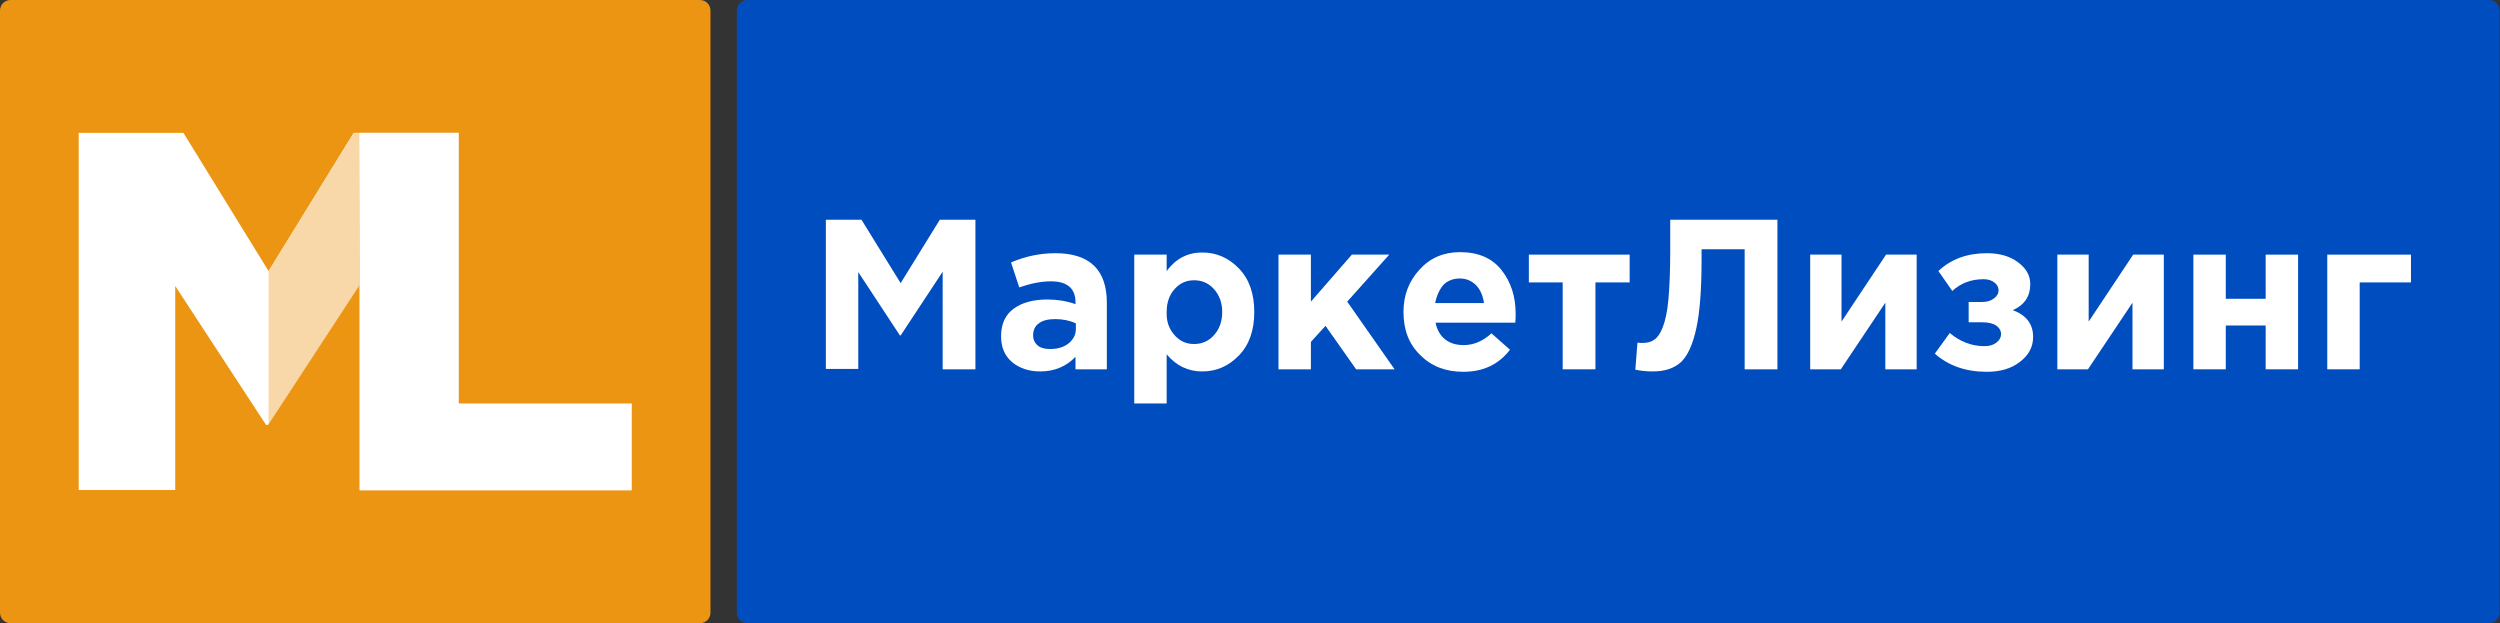
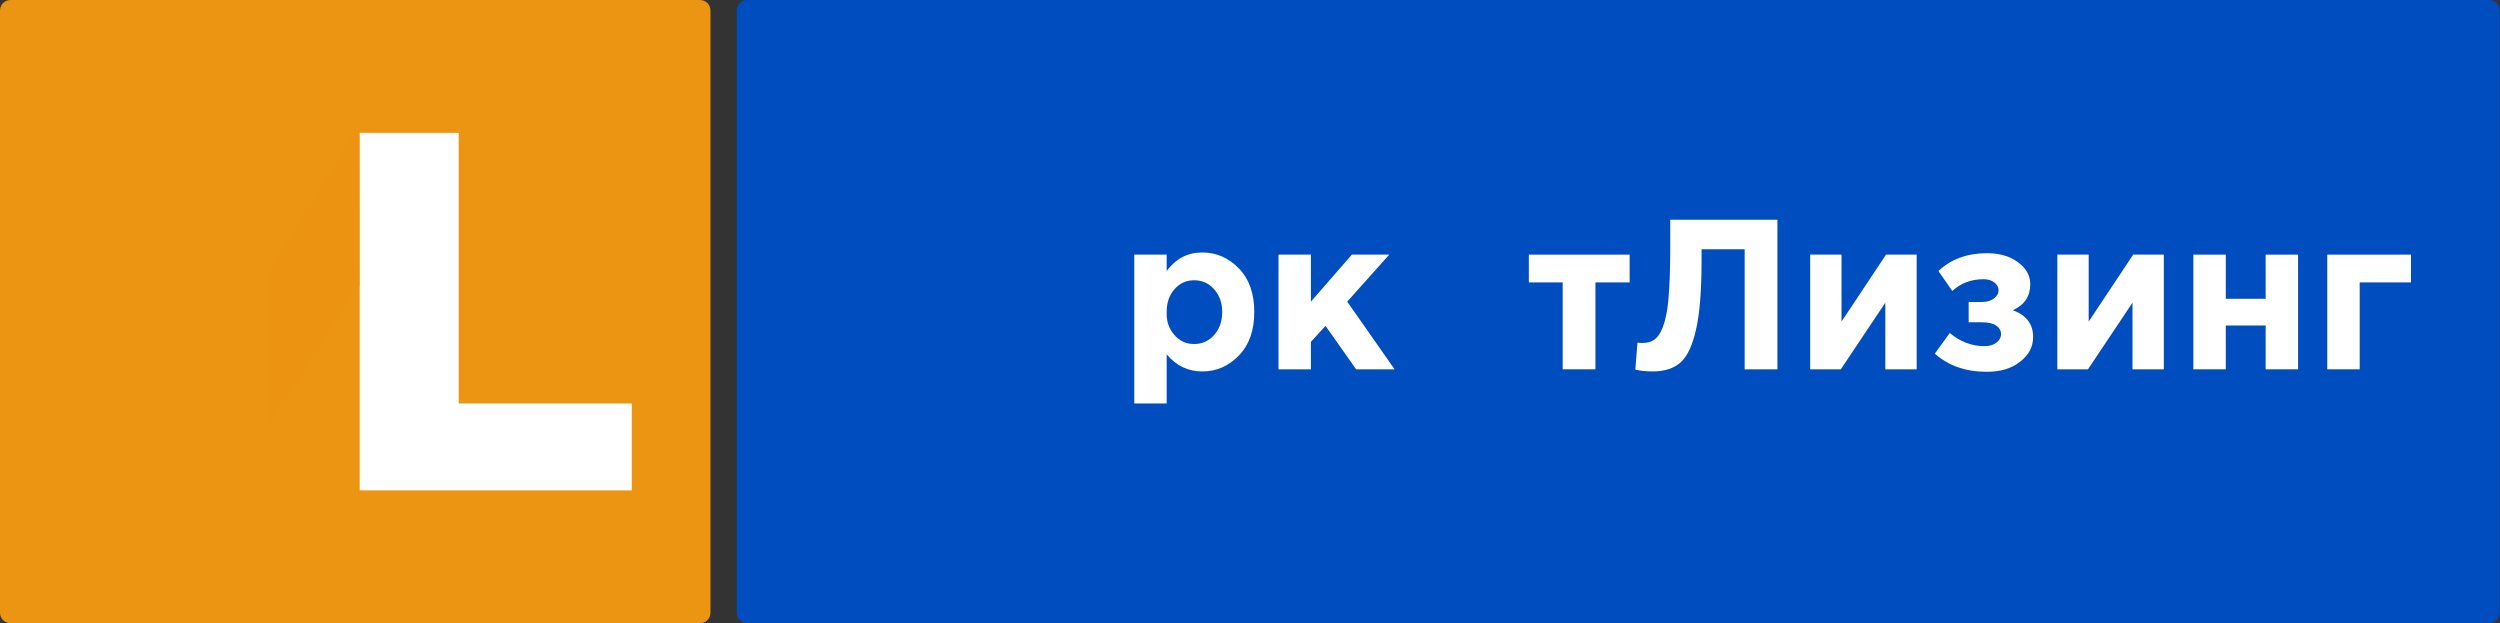
<svg xmlns="http://www.w3.org/2000/svg" width="702" height="175" viewBox="0 0 702 175" fill="none">
  <rect x="0" y="0" width="702" height="175" fill="#333333" stroke="none" />
  <g clip-path="url(#clip0_104:34)">
    <path d="M196.5 175H3C1.3 175 0 173.7 0 172V3C0 1.3 1.3 0 3 0H196.5C198.2 0 199.5 1.3 199.5 3V172C199.5 173.7 198.2 175 196.5 175Z" fill="#EC9512" />
    <path d="M698.9 175H209.9C208.2 175 206.9 173.7 206.9 172V3C206.9 1.3 208.2 0 209.9 0H698.9C700.6 0 701.9 1.3 701.9 3V172C701.9 173.7 700.5 175 698.9 175Z" fill="#004DC0" />
-     <path d="M22.1 137.7V37.3H51.5L75.4 76.1L99.3 37.3H128.7V137.6H101V80L75.3 119.3H74.7L49.2 80.3V137.6H22.1V137.7Z" fill="white" />
    <path d="M101 137.7V37.3H128.8V113.3H177.4V137.7H101Z" fill="white" />
    <path opacity="0.36" d="M101.1 80L75.4 119.3V76.2C80.3 68.3 85.1 60.4 90 52.5C92.4 48.6 94.9 44.6 97.3 40.7C98 39.6 98.6 38.5 99.3 37.4C99.8 37.4 100.4 37.4 100.9 37.4C101 51.6 101.1 65.8 101.1 80Z" fill="#EC9512" />
-     <path d="M231.9 103.7V61.7H241.9L252.9 79.5L263.9 61.7H273.9V103.7H264.7V76.3L252.9 94.2H252.7L241 76.4V103.6H231.9V103.7Z" fill="white" />
-     <path d="M292.1 104.3C288.9 104.3 286.3 103.4 284.2 101.7C282.1 99.9 281.1 97.5 281.1 94.4C281.1 91 282.3 88.4 284.6 86.7C286.9 85 290.1 84.1 294.1 84.1C296.8 84.1 299.4 84.5 302 85.4V84.9C302 81 299.7 79 295.1 79C292.3 79 289.4 79.6 286.2 80.7L283.9 73.7C287.8 72 292 71.1 296.4 71.1C301.2 71.1 304.9 72.3 307.3 74.7C309.6 77 310.8 80.4 310.8 85V103.7H302V100.2C299.4 102.9 296.1 104.3 292.1 104.3ZM294.9 98C297 98 298.7 97.5 300.1 96.4C301.4 95.3 302.1 94 302.1 92.4V90.8C300.4 90 298.4 89.6 296.3 89.6C294.3 89.6 292.7 90 291.7 90.8C290.6 91.6 290.1 92.7 290.1 94.2C290.1 95.4 290.6 96.4 291.5 97.1C292.2 97.7 293.4 98 294.9 98Z" fill="white" />
    <path d="M318.5 113.3V71.5H327.6V76.1C330.2 72.6 333.5 70.9 337.6 70.9C341.6 70.9 345 72.4 347.9 75.4C350.8 78.4 352.2 82.5 352.2 87.6C352.2 92.7 350.8 96.8 347.9 99.8C345 102.8 341.6 104.3 337.6 104.3C333.6 104.3 330.3 102.7 327.6 99.5V113.3H318.5ZM329.8 94.1C331.3 95.8 333.1 96.6 335.3 96.6C337.5 96.6 339.4 95.8 340.9 94.1C342.4 92.4 343.2 90.3 343.2 87.6C343.2 85 342.4 82.9 340.9 81.2C339.4 79.5 337.5 78.7 335.3 78.7C333.1 78.7 331.3 79.5 329.8 81.2C328.3 82.9 327.6 85 327.6 87.7C327.5 90.3 328.3 92.4 329.8 94.1Z" fill="white" />
    <path d="M359 103.7V71.5H368.1V84.7L379.6 71.5H390.1L378.3 84.7L391.6 103.7H380.8L372.2 91.5L368.1 96V103.7H359Z" fill="white" />
-     <path d="M410.9 104.4C406 104.4 402 102.9 398.8 99.7C395.6 96.6 394.1 92.6 394.1 87.6C394.1 82.9 395.6 79 398.6 75.7C401.6 72.4 405.4 70.8 410 70.8C415.1 70.8 419 72.5 421.6 75.8C424.3 79.2 425.6 83.3 425.6 88.2C425.6 88.7 425.6 89.5 425.5 90.6H403.1C403.5 92.6 404.4 94.2 405.8 95.3C407.2 96.4 408.9 96.9 411 96.9C413.8 96.9 416.4 95.8 418.8 93.6L424 98.2C420.8 102.4 416.4 104.4 410.9 104.4ZM403 85.1H416.7C416.4 83 415.7 81.4 414.5 80.1C413.3 78.9 411.8 78.2 409.9 78.2C408.1 78.2 406.5 78.8 405.3 80C404.2 81.3 403.4 83 403 85.1Z" fill="white" />
    <path d="M457.6 71.5V79.3H448V103.7H438.8V79.3H429.3V71.5H457.6Z" fill="white" />
    <path d="M469.1 61.7H499.1V103.7H489.9V70H477.8V73.2C477.8 81.4 477.3 87.8 476.3 92.3C475.3 96.8 473.9 99.9 472 101.7C470.1 103.4 467.5 104.3 464.1 104.3C462.2 104.3 460.6 104.1 459.2 103.8L459.8 96.2C460.4 96.3 460.8 96.3 461.2 96.3C462.6 96.3 463.7 96 464.5 95.4C465.4 94.8 466.2 93.7 466.9 91.9C467.6 90.1 468.2 87.5 468.5 84C468.8 80.5 469 76 469 70.5V61.7H469.1Z" fill="white" />
    <path d="M538.2 71.5V103.7H529.4V85L516.9 103.7H508.3V71.5H517.1V90.3L529.6 71.5H538.2Z" fill="white" />
    <path d="M548.2 81.7L544.3 76.1C547.9 72.7 552.5 71.1 557.9 71.1C561.4 71.1 564.3 71.9 566.6 73.6C568.9 75.3 570.1 77.3 570.1 79.8C570.1 83.2 568.5 85.6 565.2 87.1C569 88.5 570.9 91 570.9 94.6C570.9 97.4 569.7 99.7 567.2 101.6C564.8 103.5 561.7 104.4 557.9 104.4C552 104.4 547.1 102.7 543.3 99.3L547.5 93.5C550.3 95.9 553.6 97.2 557.2 97.2C558.6 97.2 559.7 96.9 560.6 96.2C561.5 95.5 561.9 94.7 561.9 93.8C561.9 92.9 561.4 92 560.5 91.4C559.6 90.8 558.3 90.5 556.6 90.5H552.8V84.8H556.5C557.9 84.8 559 84.5 559.9 83.8C560.8 83.1 561.2 82.4 561.2 81.5C561.2 80.7 560.8 79.9 560 79.3C559.2 78.7 558.2 78.4 557 78.4C553.5 78.4 550.6 79.5 548.2 81.7Z" fill="white" />
    <path d="M607.6 71.5V103.7H598.8V85L586.3 103.7H577.7V71.5H586.5V90.3L599 71.5H607.6Z" fill="white" />
    <path d="M645.3 71.5V103.7H636.2V91.4H625V103.7H615.9V71.5H625V83.9H636.2V71.5H645.3Z" fill="white" />
    <path d="M676.9 79.3H662.6V103.7H653.5V71.5H677V79.3H676.9Z" fill="white" />
  </g>
  <defs>
    <clipPath id="clip0_104:34">
      <rect width="701.9" height="175" fill="white" />
    </clipPath>
  </defs>
</svg>